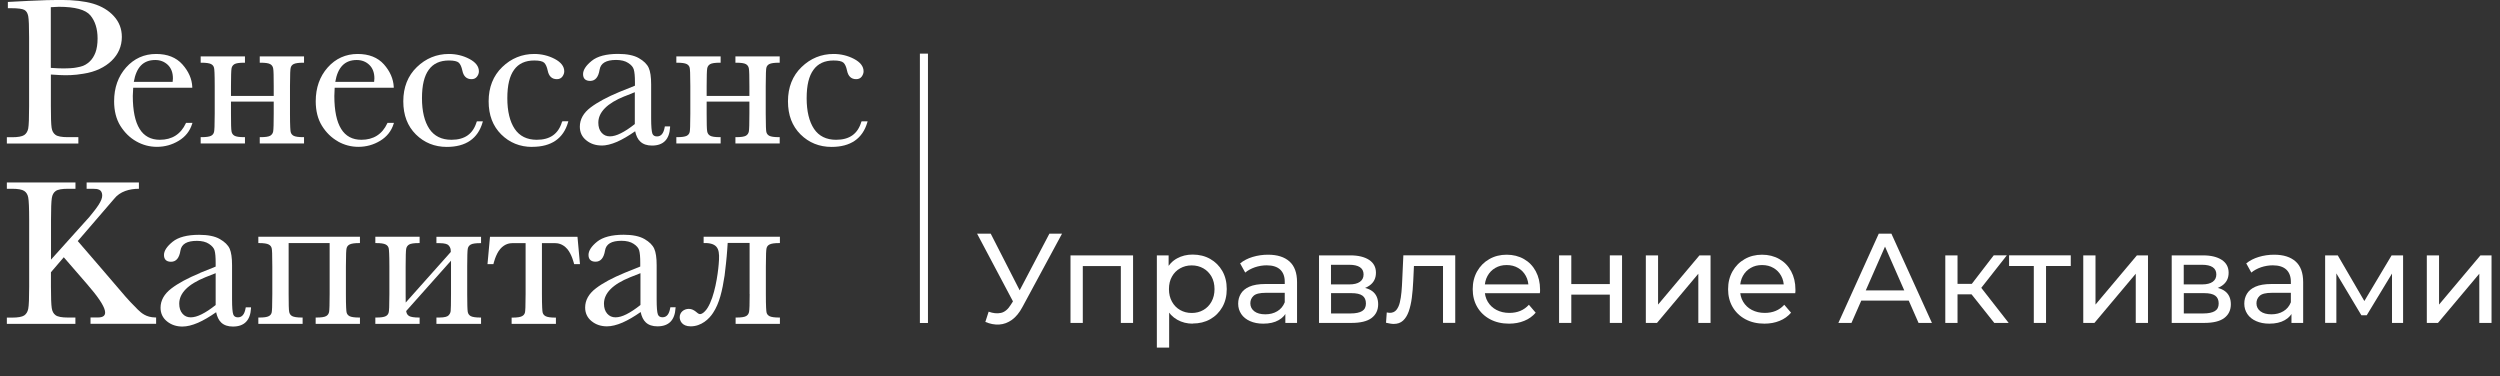
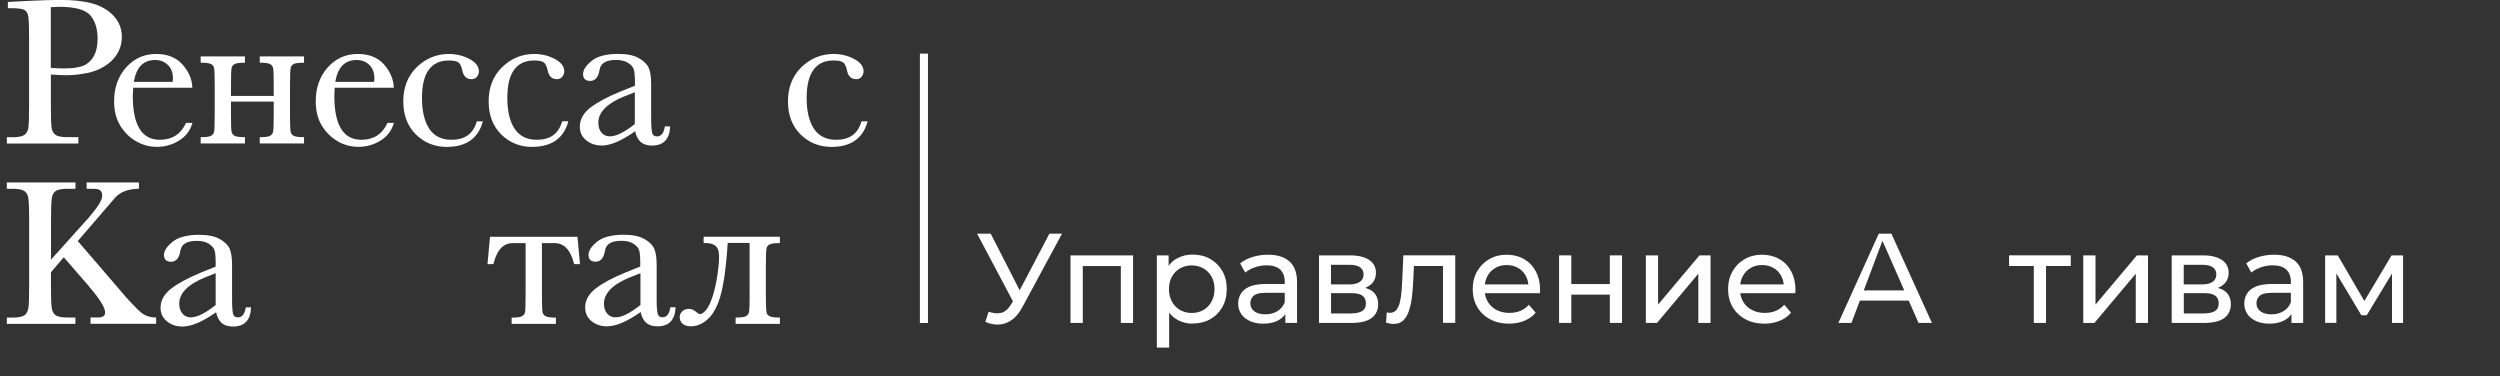
<svg xmlns="http://www.w3.org/2000/svg" width="372" height="56" viewBox="0 0 372 56" fill="none">
  <rect x="0" y="0" width="372" height="56" fill="#333333" stroke="none" />
  <g clip-path="url(#clip0_12_310)">
    <path d="M11.64 20.41H10.09C9.17 20.41 8.55 20.29 8.25 20.06C7.94 19.83 7.75 19.49 7.68 19.01C7.6 18.5 7.57 17.4 7.57 15.81V11.09L8.9 11.17C9.95 11.22 11.02 11.21 12.41 10.97C14.21 10.7 15.63 9.98 16.59 9.06C17.61 8.08 18.13 6.87 18.13 5.49C18.13 4.3 17.73 3.26 16.94 2.4C16.17 1.55 15.13 0.93 13.87 0.55C12.62 0.18 10.98 -0.01 8.99 -0.01C7.83 -0.01 6.28 0.03 4.26 0.13L1.17 0.29V1.22H1.64C2.67 1.22 3.34 1.31 3.64 1.48C3.93 1.65 4.11 1.95 4.2 2.4C4.29 2.88 4.33 3.95 4.33 5.59V15.81C4.33 17.53 4.29 18.64 4.2 19.12C4.11 19.56 3.91 19.89 3.6 20.1C3.27 20.31 2.67 20.42 1.81 20.42H1.02V21.36H11.66V20.42L11.64 20.41ZM7.56 1.07C7.74 1.07 8.75 1.01 8.75 1.01C11.16 1.01 12.74 1.44 13.45 2.29C14.16 3.14 14.52 4.3 14.52 5.73C14.52 6.55 14.41 7.25 14.21 7.8C14 8.35 13.72 8.8 13.35 9.15C12.99 9.49 12.53 9.8 11.93 9.93C11.15 10.1 10.91 10.14 9.99 10.17C9.99 10.17 9.1 10.22 7.56 10.1V1.07Z" fill="white" />
    <path d="M36.45 20.41H36.33C35.62 20.41 35.13 20.34 34.88 20.19C34.64 20.05 34.5 19.84 34.45 19.55C34.39 19.25 34.37 18.39 34.37 16.91V15.12H40.73V16.91C40.73 18.38 40.7 19.25 40.65 19.55C40.6 19.83 40.46 20.04 40.22 20.19C39.97 20.34 39.48 20.41 38.77 20.41H38.65V21.35H45.24V20.41H45.12C44.44 20.41 43.96 20.34 43.7 20.21C43.46 20.08 43.31 19.89 43.25 19.63C43.21 19.43 43.15 18.8 43.15 16.9V12.83C43.15 10.94 43.2 10.31 43.25 10.1C43.31 9.84 43.46 9.65 43.7 9.53C43.96 9.4 44.44 9.33 45.12 9.33H45.24V8.39H38.65V9.33H38.77C39.48 9.33 39.97 9.4 40.22 9.55C40.46 9.69 40.6 9.9 40.65 10.19C40.71 10.49 40.73 11.35 40.73 12.83V14.27H34.37V12.83C34.37 11.36 34.4 10.49 34.45 10.19C34.5 9.9 34.64 9.7 34.88 9.55C35.13 9.4 35.62 9.33 36.33 9.33H36.45V8.39H29.86V9.33H29.98C30.66 9.33 31.14 9.4 31.4 9.53C31.65 9.66 31.79 9.84 31.85 10.1C31.9 10.3 31.95 10.93 31.95 12.83V16.9C31.95 18.79 31.9 19.43 31.85 19.63C31.79 19.89 31.65 20.08 31.4 20.21C31.14 20.34 30.66 20.41 29.98 20.41H29.86V21.35H36.45V20.41Z" fill="white" />
    <path d="M50.25 21.03C51.21 21.58 52.25 21.85 53.33 21.85C54.49 21.85 55.58 21.55 56.57 20.95C57.56 20.35 58.24 19.5 58.57 18.43L58.62 18.28H57.66L57.63 18.35C56.87 19.98 55.57 20.8 53.77 20.8C52.44 20.8 51.43 20.26 50.77 19.19C50.09 18.11 49.75 16.45 49.75 14.28C49.75 14.28 49.8 13.24 49.8 13.05H58.59V12.93C58.53 11.74 58.04 10.61 57.13 9.58C56.21 8.55 54.9 8.03 53.22 8.03C51.45 8.03 49.94 8.71 48.76 10.04C47.58 11.37 46.98 13.06 46.98 15.07C46.98 16.49 47.29 17.72 47.9 18.71C48.51 19.7 49.31 20.49 50.27 21.03H50.25ZM53.08 8.93C53.82 8.93 54.45 9.17 54.95 9.65C55.45 10.13 55.71 10.8 55.71 11.67C55.71 11.67 55.68 12.04 55.67 12.18H49.89C50.26 10 51.31 8.93 53.08 8.93Z" fill="white" />
    <path d="M28.59 18.43L28.64 18.28H27.68L27.65 18.35C26.89 19.98 25.59 20.8 23.78 20.8C22.46 20.8 21.44 20.26 20.78 19.19C20.1 18.11 19.76 16.45 19.76 14.28C19.76 14.28 19.81 13.24 19.82 13.05H28.61V12.93C28.56 11.74 28.06 10.61 27.14 9.58C26.22 8.55 24.91 8.03 23.23 8.03C21.45 8.03 19.95 8.71 18.76 10.04C17.58 11.37 16.98 13.06 16.98 15.07C16.98 16.49 17.29 17.72 17.9 18.71C18.52 19.7 19.31 20.49 20.27 21.03C21.23 21.58 22.27 21.85 23.35 21.85C24.51 21.85 25.6 21.55 26.59 20.95C27.59 20.35 28.26 19.5 28.59 18.43ZM23.1 8.93C23.84 8.93 24.46 9.17 24.97 9.65C25.47 10.13 25.73 10.8 25.73 11.67C25.73 11.67 25.7 12.04 25.69 12.18H19.91C20.29 10 21.32 8.93 23.1 8.93Z" fill="white" />
    <path d="M79.2 21.85C82.03 21.85 83.83 20.62 84.53 18.19L84.57 18.04H83.74C83.74 18.04 83.65 18.07 83.63 18.12C83.09 19.93 81.85 20.8 79.87 20.8C78.41 20.8 77.31 20.25 76.59 19.18C75.86 18.09 75.49 16.55 75.49 14.61C75.49 12.67 75.83 11.3 76.5 10.38C77.16 9.46 78.17 9 79.5 9C80.23 9 80.73 9.11 80.97 9.33C81.2 9.55 81.38 9.94 81.5 10.51C81.67 11.35 82.13 11.78 82.86 11.78C83.22 11.78 83.49 11.65 83.68 11.4C83.86 11.15 83.96 10.89 83.96 10.61C83.96 9.88 83.48 9.26 82.53 8.76C81.61 8.28 80.59 8.03 79.49 8.03C77.67 8.03 76.06 8.69 74.73 9.98C73.39 11.27 72.71 12.99 72.71 15.07C72.71 17.15 73.34 18.76 74.58 20C75.82 21.23 77.37 21.86 79.18 21.86L79.2 21.85Z" fill="white" />
    <path d="M89.5 21.66C90.18 21.66 90.96 21.47 91.82 21.1C92.63 20.74 93.54 20.21 94.51 19.53C94.65 20.19 94.9 20.73 95.29 21.08C95.71 21.47 96.29 21.66 97.02 21.66C98.71 21.66 99.61 20.74 99.71 18.93V18.81H98.93L98.91 18.91C98.75 19.84 98.38 20.3 97.76 20.3C97.4 20.3 97.18 20.16 97.07 19.87C96.96 19.55 96.89 18.79 96.89 17.62V12.54C96.89 11.46 96.77 10.63 96.53 10.1C96.29 9.56 95.8 9.07 95.06 8.65C94.33 8.23 93.29 8.02 91.98 8.02C90.21 8.02 88.88 8.37 88.04 9.06C87.19 9.75 86.76 10.41 86.76 11.03C86.76 11.69 87.12 12.04 87.82 12.04C88.57 12.04 89.05 11.48 89.22 10.37C89.38 9.4 90.19 8.92 91.68 8.92C92.42 8.92 93.03 9.07 93.48 9.37C93.94 9.66 94.21 9.99 94.31 10.35C94.42 10.73 94.48 11.35 94.48 12.21V12.75C94.34 12.81 92.17 13.68 92.17 13.68C90.36 14.43 88.91 15.21 87.87 16C86.81 16.8 86.28 17.77 86.28 18.85C86.28 19.69 86.6 20.38 87.25 20.89C87.88 21.4 88.65 21.65 89.52 21.65L89.5 21.66ZM92.94 14.33C92.94 14.33 94.2 13.83 94.46 13.72V18.46C93.69 19.07 92.99 19.53 92.38 19.83C91.77 20.14 91.22 20.29 90.75 20.29C90.24 20.29 89.83 20.11 89.51 19.74C89.19 19.37 89.03 18.87 89.03 18.26C89.03 16.7 90.34 15.37 92.94 14.32V14.33Z" fill="white" />
    <path d="M128.29 18.04C128.24 18.04 128.19 18.07 128.17 18.12C127.63 19.93 126.4 20.8 124.41 20.8C122.95 20.8 121.85 20.25 121.13 19.18C120.4 18.09 120.03 16.55 120.03 14.61C120.03 12.67 120.37 11.3 121.05 10.38C121.71 9.46 122.72 9 124.04 9C124.78 9 125.27 9.11 125.51 9.33C125.75 9.55 125.92 9.94 126.04 10.51C126.21 11.35 126.67 11.78 127.4 11.78C127.76 11.78 128.03 11.65 128.22 11.4C128.4 11.15 128.5 10.89 128.5 10.61C128.5 9.88 128.02 9.26 127.07 8.76C126.15 8.28 125.13 8.03 124.03 8.03C122.2 8.03 120.6 8.69 119.27 9.98C117.93 11.27 117.25 12.99 117.25 15.07C117.25 17.15 117.88 18.76 119.12 20C120.36 21.23 121.91 21.86 123.73 21.86C126.56 21.86 128.35 20.63 129.06 18.2L129.1 18.05H128.28L128.29 18.04Z" fill="white" />
    <path d="M70.93 18.12C70.39 19.93 69.16 20.8 67.17 20.8C65.71 20.8 64.61 20.25 63.89 19.18C63.16 18.09 62.79 16.55 62.79 14.61C62.79 12.67 63.13 11.3 63.8 10.38C64.46 9.46 65.47 9 66.8 9C67.53 9 68.03 9.11 68.27 9.33C68.5 9.55 68.68 9.94 68.8 10.51C68.97 11.35 69.43 11.78 70.16 11.78C70.52 11.78 70.79 11.65 70.98 11.4C71.17 11.15 71.26 10.89 71.26 10.61C71.26 9.88 70.78 9.26 69.83 8.76C68.91 8.28 67.89 8.03 66.79 8.03C64.97 8.03 63.36 8.69 62.03 9.98C60.69 11.27 60.01 12.99 60.01 15.07C60.01 17.15 60.64 18.76 61.88 20C63.12 21.23 64.67 21.86 66.48 21.86C69.31 21.86 71.11 20.63 71.81 18.2L71.85 18.05H71.02C71.02 18.05 70.92 18.08 70.91 18.13L70.93 18.12Z" fill="white" />
-     <path d="M107.23 20.41H107.11C106.4 20.41 105.91 20.34 105.66 20.19C105.42 20.05 105.28 19.84 105.23 19.55C105.17 19.25 105.15 18.39 105.15 16.91V15.12H111.51V16.91C111.51 18.38 111.48 19.25 111.43 19.55C111.38 19.83 111.24 20.04 111 20.19C110.75 20.34 110.26 20.41 109.55 20.41H109.43V21.35H116.02V20.41H115.9C115.22 20.41 114.74 20.34 114.48 20.21C114.23 20.08 114.09 19.89 114.03 19.63C113.99 19.43 113.94 18.8 113.94 16.9V12.83C113.94 10.94 113.99 10.31 114.03 10.1C114.09 9.84 114.24 9.65 114.48 9.53C114.74 9.4 115.22 9.33 115.9 9.33H116.02V8.39H109.43V9.33H109.55C110.26 9.33 110.75 9.4 111 9.55C111.24 9.69 111.38 9.9 111.43 10.19C111.49 10.49 111.51 11.35 111.51 12.83V14.27H105.15V12.83C105.15 11.36 105.18 10.49 105.23 10.19C105.28 9.9 105.42 9.7 105.66 9.55C105.91 9.4 106.4 9.33 107.11 9.33H107.23V8.39H100.64V9.33H100.76C101.44 9.33 101.92 9.4 102.18 9.53C102.43 9.66 102.57 9.84 102.63 10.1C102.67 10.3 102.72 10.93 102.72 12.83V16.9C102.72 18.79 102.67 19.43 102.63 19.63C102.57 19.89 102.43 20.08 102.18 20.21C101.92 20.34 101.44 20.41 100.76 20.41H100.64V21.35H107.23V20.41Z" fill="white" />
-     <path d="M45.03 47.25H44.91C44.2 47.25 43.71 47.17 43.46 47.03C43.22 46.89 43.08 46.68 43.03 46.4C42.97 46.1 42.95 45.23 42.95 43.76V36.17H49.05V43.76C49.05 45.23 49.02 46.1 48.97 46.4C48.92 46.68 48.78 46.89 48.54 47.03C48.29 47.18 47.8 47.25 47.09 47.25H46.97V48.19H53.56V47.25H53.44C52.76 47.25 52.28 47.18 52.02 47.05C51.77 46.92 51.63 46.73 51.57 46.48C51.53 46.28 51.47 45.65 51.47 43.76V39.68C51.47 37.79 51.52 37.16 51.57 36.95C51.63 36.69 51.78 36.5 52.02 36.38C52.28 36.24 52.76 36.17 53.44 36.17H53.56V35.23H38.44V36.17H38.56C39.24 36.17 39.72 36.24 39.98 36.38C40.23 36.51 40.37 36.69 40.43 36.95C40.48 37.15 40.52 37.78 40.52 39.68V43.76C40.52 45.65 40.47 46.28 40.43 46.48C40.37 46.74 40.23 46.93 39.98 47.05C39.72 47.19 39.24 47.25 38.56 47.25H38.44V48.19H45.03V47.25Z" fill="white" />
    <path d="M29.78 40.62C27.96 41.37 26.52 42.14 25.48 42.94C24.43 43.75 23.89 44.71 23.89 45.79C23.89 46.63 24.22 47.32 24.86 47.83C25.5 48.34 26.26 48.59 27.14 48.59C27.82 48.59 28.6 48.4 29.46 48.03C30.28 47.67 31.19 47.14 32.16 46.46C32.3 47.12 32.55 47.66 32.93 48.01C33.35 48.4 33.93 48.59 34.66 48.59C36.35 48.59 37.25 47.67 37.35 45.86V45.73H36.57L36.55 45.83C36.39 46.77 36.02 47.22 35.4 47.22C35.04 47.22 34.82 47.08 34.71 46.79C34.59 46.47 34.53 45.71 34.53 44.54V39.46C34.53 38.37 34.41 37.55 34.18 37.02C33.94 36.48 33.45 35.99 32.71 35.57C31.98 35.15 30.95 34.94 29.63 34.94C27.85 34.94 26.53 35.29 25.69 35.97C24.84 36.66 24.4 37.32 24.4 37.94C24.4 38.6 24.76 38.95 25.45 38.95C26.21 38.95 26.68 38.39 26.85 37.28C27.01 36.31 27.82 35.84 29.3 35.84C30.05 35.84 30.65 35.99 31.1 36.29C31.55 36.59 31.83 36.91 31.93 37.27C32.04 37.65 32.09 38.27 32.09 39.13V39.67C31.95 39.73 29.78 40.6 29.78 40.6V40.62ZM32.09 45.39C31.32 46 30.62 46.46 30.01 46.76C29.4 47.07 28.85 47.22 28.38 47.22C27.87 47.22 27.46 47.04 27.15 46.67C26.83 46.3 26.67 45.8 26.67 45.19C26.67 43.62 27.98 42.3 30.57 41.25C30.57 41.25 31.83 40.75 32.09 40.65V45.39Z" fill="white" />
    <path d="M11.22 47.25H10.11C9.19 47.25 8.58 47.13 8.27 46.9C7.96 46.67 7.77 46.33 7.7 45.84C7.62 45.34 7.58 44.23 7.58 42.64V40.51L9.49 38.28L12.88 42.19C16.32 46.12 16.14 47.24 14.56 47.24H13.47V48.18H23.23V47.24H23.12C21.71 47.22 21.01 46.55 20.49 46.05C19.95 45.53 18.96 44.5 18.02 43.37C17.6 42.85 11.57 35.87 11.57 35.87L16.97 29.6C17.85 28.47 19.29 28.09 20.67 28.09V27.15H12.89V28.09H13.8C14.58 28.09 15.16 28.19 15.21 29.03C15.26 29.88 14.32 31.03 13.3 32.28L7.59 38.63V32.68C7.59 31.09 7.63 29.98 7.71 29.48C7.78 29 7.97 28.65 8.28 28.43C8.59 28.2 9.2 28.09 10.12 28.09H11.23V27.15H1.02V28.09H1.81C2.67 28.09 3.28 28.2 3.6 28.41C3.92 28.62 4.12 28.95 4.2 29.39C4.29 29.86 4.34 30.97 4.34 32.7V42.65C4.34 44.37 4.3 45.48 4.2 45.96C4.11 46.4 3.91 46.73 3.6 46.94C3.28 47.15 2.67 47.26 1.81 47.26H1.02V48.19H11.22V47.26V47.25Z" fill="white" />
-     <path d="M62.46 47.25H62.34C61.63 47.25 61.14 47.17 60.89 47.03C60.65 46.89 60.51 46.68 60.46 46.4C60.46 46.37 60.45 46.33 60.44 46.28L67.11 38.79C67.11 39.05 67.11 39.34 67.11 39.66V43.76C67.11 45.15 67.09 45.99 67.06 46.28C67.03 46.54 66.92 46.76 66.71 46.96C66.57 47.09 66.22 47.25 65.35 47.25H64.94V48.19H71.58V47.25H71.46C70.76 47.25 70.27 47.17 70.03 47.03C69.79 46.89 69.65 46.68 69.6 46.4C69.55 46.09 69.52 45.23 69.52 43.76V39.67C69.52 38.2 69.55 37.34 69.6 37.03C69.65 36.75 69.79 36.54 70.03 36.4C70.28 36.25 70.76 36.18 71.46 36.18H71.58V35.24H64.94V36.18H65.35C66.22 36.18 66.57 36.34 66.71 36.47C66.91 36.67 67.03 36.89 67.06 37.15C67.07 37.22 67.08 37.34 67.08 37.49L60.37 45.02C60.37 44.67 60.36 44.25 60.36 43.76V39.67C60.36 38.19 60.39 37.33 60.44 37.03C60.49 36.75 60.63 36.54 60.87 36.39C61.12 36.24 61.61 36.17 62.32 36.17H62.44V35.23H55.85V36.17H55.97C56.65 36.17 57.13 36.24 57.39 36.38C57.64 36.51 57.78 36.69 57.84 36.95C57.88 37.15 57.94 37.78 57.94 39.68V43.76C57.94 45.65 57.89 46.28 57.84 46.48C57.78 46.74 57.63 46.93 57.39 47.05C57.13 47.19 56.65 47.25 55.97 47.25H55.85V48.19H62.44V47.25H62.46Z" fill="white" />
    <path d="M111.55 43.76C111.55 45.23 111.52 46.1 111.46 46.4C111.41 46.68 111.27 46.89 111.03 47.03C110.78 47.18 110.29 47.25 109.58 47.25H109.46V48.19H116.05V47.25H115.93C115.25 47.25 114.77 47.18 114.51 47.05C114.26 46.92 114.11 46.73 114.06 46.48C114.02 46.28 113.96 45.65 113.96 43.76V39.68C113.96 37.79 114.01 37.16 114.06 36.95C114.12 36.69 114.26 36.5 114.51 36.38C114.77 36.24 115.24 36.17 115.93 36.17H116.05V35.23H104.7V36.17H105.19C107.03 36.3 107.11 37.39 106.94 39.34C106.82 40.82 106.35 44.13 105.28 45.82C105.07 46.18 104.57 46.74 104.16 46.74C103.92 46.74 103.72 46.5 103.51 46.35C103.27 46.17 102.95 45.96 102.5 45.96C101.76 45.96 101.14 46.47 101.14 47.2C101.14 47.67 101.44 48.56 102.77 48.56C104.37 48.56 105.53 47.45 106.1 46.56C107.05 45.14 107.48 43.24 107.82 41L108.03 39.18C108.17 37.99 108.28 36.16 108.28 36.15H111.54V43.74L111.55 43.76Z" fill="white" />
    <path d="M100.53 45.85V45.72H99.75L99.73 45.82C99.57 46.76 99.2 47.21 98.58 47.21C98.22 47.21 98 47.07 97.89 46.78C97.77 46.46 97.71 45.7 97.71 44.53V39.45C97.71 38.36 97.59 37.54 97.35 37.01C97.11 36.47 96.62 35.98 95.88 35.56C95.15 35.14 94.11 34.93 92.8 34.93C91.03 34.93 89.7 35.28 88.85 35.96C88 36.65 87.57 37.31 87.57 37.93C87.57 38.59 87.93 38.94 88.62 38.94C89.38 38.94 89.85 38.38 90.03 37.27C90.19 36.3 90.99 35.83 92.48 35.83C93.22 35.83 93.83 35.98 94.28 36.28C94.74 36.58 95.01 36.9 95.11 37.26C95.22 37.64 95.27 38.26 95.27 39.12V39.66C95.13 39.72 92.96 40.59 92.96 40.59C91.15 41.34 89.7 42.11 88.66 42.91C87.6 43.72 87.07 44.68 87.07 45.76C87.07 46.6 87.4 47.29 88.04 47.8C88.67 48.31 89.44 48.56 90.31 48.56C90.99 48.56 91.77 48.37 92.63 48C93.45 47.64 94.36 47.11 95.33 46.43C95.47 47.09 95.72 47.63 96.1 47.98C96.52 48.37 97.1 48.56 97.83 48.56C99.52 48.56 100.42 47.64 100.52 45.83L100.53 45.85ZM95.29 45.39C94.52 46 93.82 46.46 93.22 46.76C92.61 47.07 92.06 47.22 91.59 47.22C91.08 47.22 90.67 47.04 90.35 46.67C90.03 46.3 89.87 45.8 89.87 45.19C89.87 43.62 91.18 42.3 93.78 41.25C93.78 41.25 95.04 40.75 95.3 40.65V45.39H95.29Z" fill="white" />
    <path d="M81.19 47.05C80.94 46.92 80.8 46.73 80.74 46.48C80.7 46.28 80.64 45.65 80.64 43.76V36.18H82.53C82.53 36.18 82.58 36.18 82.6 36.18C82.94 36.19 83.69 36.23 84.4 37.04C85.1 37.84 85.43 39.3 85.43 39.3H86.3L85.93 35.24H72.91L72.54 39.3H73.42C73.42 39.3 73.74 37.84 74.44 37.04C75.15 36.23 75.9 36.19 76.24 36.18C76.27 36.18 76.32 36.18 76.32 36.18H78.21V43.76C78.21 45.65 78.16 46.28 78.12 46.48C78.06 46.74 77.91 46.93 77.67 47.05C77.41 47.19 76.94 47.26 76.25 47.26H76.13V48.19H82.72V47.26H82.61C81.93 47.26 81.45 47.19 81.19 47.05Z" fill="white" />
    <path d="M138.08 7.98H136.88V48.06H138.08V7.98Z" fill="white" />
    <path d="M151.21 45.75L145.39 34.77H147.42L152.26 44.24L151.22 45.76L151.21 45.75ZM147.12 46.38C147.78 46.62 148.38 46.68 148.94 46.56C149.5 46.44 150 46.02 150.44 45.3L151.08 44.28L151.27 44.07L156.15 34.77H158.03L152.13 45.7C151.69 46.53 151.17 47.16 150.58 47.59C149.99 48.01 149.36 48.25 148.68 48.29C148 48.33 147.32 48.2 146.62 47.9L147.11 46.38H147.12Z" fill="white" />
    <path d="M159.29 48.05V38H168.6V48.05H166.78V39.13L167.22 39.59H160.68L161.12 39.13V48.05H159.3H159.29Z" fill="white" />
    <path d="M172.14 51.73V38H173.89V40.71L173.78 43.04L173.97 45.37V51.72H172.15L172.14 51.73ZM177.47 48.16C176.64 48.16 175.87 47.97 175.18 47.58C174.49 47.19 173.94 46.62 173.53 45.86C173.12 45.1 172.91 44.15 172.91 43.01C172.91 41.87 173.11 40.92 173.51 40.16C173.91 39.4 174.45 38.83 175.14 38.45C175.83 38.07 176.6 37.88 177.46 37.88C178.45 37.88 179.32 38.1 180.08 38.53C180.84 38.96 181.44 39.56 181.88 40.32C182.32 41.09 182.54 41.98 182.54 43.01C182.54 44.04 182.32 44.93 181.88 45.7C181.44 46.47 180.84 47.07 180.08 47.5C179.32 47.93 178.45 48.14 177.46 48.14L177.47 48.16ZM177.32 46.57C177.97 46.57 178.54 46.43 179.06 46.13C179.57 45.84 179.98 45.42 180.27 44.89C180.57 44.35 180.72 43.73 180.72 43.02C180.72 42.31 180.57 41.68 180.27 41.15C179.97 40.63 179.57 40.22 179.06 39.93C178.55 39.64 177.97 39.49 177.32 39.49C176.67 39.49 176.12 39.64 175.6 39.93C175.08 40.22 174.68 40.63 174.39 41.15C174.09 41.67 173.94 42.3 173.94 43.02C173.94 43.74 174.09 44.35 174.39 44.89C174.69 45.43 175.09 45.84 175.6 46.13C176.11 46.42 176.68 46.57 177.32 46.57Z" fill="white" />
    <path d="M187.96 48.16C187.21 48.16 186.56 48.03 186 47.78C185.44 47.53 185 47.18 184.7 46.73C184.4 46.28 184.24 45.77 184.24 45.2C184.24 44.63 184.37 44.16 184.63 43.72C184.89 43.28 185.31 42.92 185.9 42.66C186.49 42.4 187.28 42.26 188.28 42.26H191.47V43.57H188.36C187.45 43.57 186.84 43.72 186.52 44.03C186.2 44.33 186.05 44.7 186.05 45.13C186.05 45.62 186.25 46.02 186.64 46.32C187.03 46.62 187.58 46.77 188.27 46.77C188.96 46.77 189.55 46.62 190.06 46.31C190.57 46.01 190.94 45.56 191.17 44.98L191.53 46.23C191.29 46.82 190.87 47.3 190.26 47.64C189.65 47.99 188.89 48.16 187.97 48.16H187.96ZM191.26 48.05V45.93L191.17 45.53V41.91C191.17 41.14 190.94 40.54 190.5 40.12C190.05 39.7 189.38 39.48 188.48 39.48C187.89 39.48 187.3 39.58 186.73 39.77C186.16 39.97 185.68 40.23 185.29 40.56L184.53 39.19C185.05 38.77 185.67 38.45 186.4 38.23C187.13 38.01 187.89 37.9 188.69 37.9C190.07 37.9 191.13 38.24 191.88 38.91C192.63 39.58 193 40.61 193 41.98V48.05H191.27H191.26Z" fill="white" />
    <path d="M196.27 48.05V38H200.94C202.12 38 203.04 38.23 203.72 38.67C204.4 39.12 204.74 39.75 204.74 40.58C204.74 41.41 204.42 42.04 203.78 42.49C203.14 42.94 202.3 43.16 201.25 43.16L201.53 42.67C202.73 42.67 203.62 42.89 204.2 43.33C204.78 43.77 205.07 44.42 205.07 45.28C205.07 46.14 204.74 46.83 204.09 47.32C203.44 47.81 202.44 48.05 201.1 48.05H196.26H196.27ZM198.05 42.32H200.78C201.47 42.32 202 42.19 202.36 41.93C202.72 41.67 202.9 41.31 202.9 40.84C202.9 40.37 202.72 40 202.36 39.76C202 39.52 201.47 39.4 200.78 39.4H198.05V42.32ZM198.05 46.64H200.97C201.73 46.64 202.3 46.52 202.68 46.29C203.06 46.06 203.25 45.68 203.25 45.16C203.25 44.64 203.08 44.24 202.73 43.99C202.38 43.74 201.84 43.62 201.09 43.62H198.06V46.64H198.05Z" fill="white" />
    <path d="M206.24 48.03L206.35 46.49C206.44 46.5 206.52 46.52 206.6 46.53C206.68 46.54 206.75 46.55 206.81 46.55C207.21 46.55 207.53 46.41 207.77 46.13C208 45.85 208.18 45.48 208.29 45.02C208.4 44.56 208.49 44.04 208.54 43.45C208.59 42.87 208.63 42.29 208.65 41.71L208.82 37.99H216.54V48.04H214.72V39.05L215.16 39.58H210L210.42 39.03L210.29 41.82C210.25 42.7 210.18 43.53 210.08 44.31C209.98 45.08 209.82 45.76 209.62 46.34C209.41 46.92 209.13 47.38 208.77 47.71C208.41 48.04 207.95 48.2 207.38 48.2C207.22 48.2 207.04 48.18 206.86 48.15C206.68 48.12 206.48 48.08 206.26 48.03H206.24Z" fill="white" />
    <path d="M224.55 48.16C223.47 48.16 222.53 47.94 221.71 47.5C220.89 47.06 220.26 46.45 219.81 45.68C219.36 44.91 219.14 44.02 219.14 43.03C219.14 42.04 219.36 41.15 219.8 40.37C220.24 39.6 220.84 38.99 221.6 38.56C222.36 38.12 223.23 37.9 224.19 37.9C225.15 37.9 226.02 38.12 226.77 38.55C227.52 38.98 228.1 39.58 228.52 40.36C228.94 41.14 229.16 42.05 229.16 43.08C229.16 43.16 229.16 43.24 229.16 43.35C229.16 43.46 229.14 43.55 229.13 43.63H220.57V42.32H228.18L227.44 42.78C227.45 42.14 227.32 41.56 227.04 41.05C226.76 40.54 226.38 40.15 225.89 39.87C225.4 39.58 224.84 39.44 224.19 39.44C223.54 39.44 223 39.58 222.5 39.87C222.01 40.15 221.62 40.55 221.34 41.06C221.06 41.57 220.92 42.16 220.92 42.81V43.11C220.92 43.78 221.07 44.38 221.38 44.9C221.69 45.42 222.12 45.83 222.68 46.12C223.24 46.41 223.87 46.56 224.6 46.56C225.19 46.56 225.74 46.46 226.22 46.26C226.71 46.06 227.13 45.75 227.5 45.35L228.51 46.53C228.05 47.06 227.49 47.47 226.81 47.74C226.13 48.02 225.38 48.16 224.54 48.16H224.55Z" fill="white" />
    <path d="M231.99 48.05V38H233.81V42.27H239.54V38H241.36V48.05H239.54V43.84H233.81V48.05H231.99Z" fill="white" />
    <path d="M244.9 48.05V38H246.72V45.32L252.88 38H254.53V48.05H252.71V40.73L246.56 48.05H244.89H244.9Z" fill="white" />
    <path d="M262.55 48.16C261.47 48.16 260.53 47.94 259.71 47.5C258.89 47.06 258.26 46.45 257.81 45.68C257.36 44.91 257.14 44.02 257.14 43.03C257.14 42.04 257.36 41.15 257.8 40.37C258.24 39.6 258.84 38.99 259.6 38.56C260.36 38.12 261.23 37.9 262.19 37.9C263.15 37.9 264.02 38.12 264.77 38.55C265.52 38.98 266.1 39.58 266.52 40.36C266.94 41.14 267.16 42.05 267.16 43.08C267.16 43.16 267.16 43.24 267.16 43.35C267.16 43.46 267.14 43.55 267.13 43.63H258.57V42.32H266.18L265.44 42.78C265.45 42.14 265.32 41.56 265.04 41.05C264.76 40.54 264.38 40.15 263.89 39.87C263.4 39.58 262.84 39.44 262.19 39.44C261.54 39.44 261 39.58 260.5 39.87C260.01 40.15 259.62 40.55 259.34 41.06C259.06 41.57 258.92 42.16 258.92 42.81V43.11C258.92 43.78 259.07 44.38 259.38 44.9C259.69 45.42 260.12 45.83 260.68 46.12C261.24 46.41 261.87 46.56 262.6 46.56C263.19 46.56 263.74 46.46 264.22 46.26C264.71 46.06 265.13 45.75 265.5 45.35L266.51 46.53C266.05 47.06 265.49 47.47 264.81 47.74C264.13 48.02 263.38 48.16 262.54 48.16H262.55Z" fill="white" />
-     <path d="M273.55 48.05L279.56 34.77H281.44L287.47 48.05H285.48L280.11 35.83H280.87L275.5 48.05H273.55ZM276.11 44.73L276.62 43.21H284.09L284.64 44.73H276.1H276.11Z" fill="white" />
-     <path d="M289.46 48.05V38H291.28V48.05H289.46ZM290.74 43.8V42.24H294.06V43.8H290.74ZM294.51 43.23L292.82 43L296.67 37.99H298.62L294.5 43.23H294.51ZM296.75 48.05L292.86 43.16L294.36 42.25L298.89 48.05H296.75Z" fill="white" />
+     <path d="M273.55 48.05L279.56 34.77H281.44L287.47 48.05H285.48L280.11 35.83L275.5 48.05H273.55ZM276.11 44.73L276.62 43.21H284.09L284.64 44.73H276.1H276.11Z" fill="white" />
    <path d="M302.63 48.05V39.11L303.09 39.58H298.95V37.99H308.13V39.58H304.01L304.45 39.11V48.05H302.63Z" fill="white" />
    <path d="M309.99 48.05V38H311.81V45.32L317.97 38H319.62V48.05H317.8V40.73L311.65 48.05H309.98H309.99Z" fill="white" />
    <path d="M323.15 48.05V38H327.82C329 38 329.92 38.23 330.6 38.67C331.28 39.12 331.62 39.75 331.62 40.58C331.62 41.41 331.3 42.04 330.66 42.49C330.02 42.94 329.18 43.16 328.13 43.16L328.41 42.67C329.61 42.67 330.5 42.89 331.08 43.33C331.66 43.77 331.95 44.42 331.95 45.28C331.95 46.14 331.62 46.83 330.97 47.32C330.32 47.81 329.32 48.05 327.98 48.05H323.14H323.15ZM324.94 42.32H327.67C328.36 42.32 328.89 42.19 329.25 41.93C329.61 41.67 329.79 41.31 329.79 40.84C329.79 40.37 329.61 40 329.25 39.76C328.89 39.52 328.36 39.4 327.67 39.4H324.94V42.32ZM324.94 46.64H327.86C328.62 46.64 329.19 46.52 329.57 46.29C329.95 46.06 330.14 45.68 330.14 45.16C330.14 44.64 329.97 44.24 329.62 43.99C329.27 43.74 328.73 43.62 327.98 43.62H324.95V46.64H324.94Z" fill="white" />
    <path d="M337.67 48.16C336.92 48.16 336.27 48.03 335.71 47.78C335.15 47.53 334.71 47.18 334.41 46.73C334.11 46.28 333.95 45.77 333.95 45.2C333.95 44.63 334.08 44.16 334.34 43.72C334.6 43.28 335.02 42.92 335.61 42.66C336.2 42.4 336.99 42.26 337.99 42.26H341.18V43.57H338.07C337.16 43.57 336.55 43.72 336.23 44.03C335.91 44.33 335.76 44.7 335.76 45.13C335.76 45.62 335.96 46.02 336.35 46.32C336.74 46.62 337.29 46.77 337.98 46.77C338.67 46.77 339.26 46.62 339.77 46.31C340.28 46.01 340.65 45.56 340.88 44.98L341.24 46.23C341 46.82 340.58 47.3 339.97 47.64C339.36 47.99 338.6 48.16 337.68 48.16H337.67ZM340.97 48.05V45.93L340.88 45.53V41.91C340.88 41.14 340.65 40.54 340.21 40.12C339.76 39.7 339.09 39.48 338.19 39.48C337.6 39.48 337.01 39.58 336.44 39.77C335.87 39.97 335.39 40.23 335 40.56L334.24 39.19C334.76 38.77 335.38 38.45 336.11 38.23C336.84 38.01 337.6 37.9 338.4 37.9C339.78 37.9 340.84 38.24 341.59 38.91C342.34 39.58 342.71 40.61 342.71 41.98V48.05H340.98H340.97Z" fill="white" />
    <path d="M345.98 48.05V38H347.86L352.19 45.44H351.43L355.87 38H357.58V48.05H355.93V40.04L356.23 40.21L352.17 46.91H351.37L347.29 40.08L347.65 40V48.04H345.98V48.05Z" fill="white" />
-     <path d="M361.11 48.05V38H362.93V45.32L369.09 38H370.74V48.05H368.92V40.73L362.77 48.05H361.1H361.11Z" fill="white" />
  </g>
  <defs>
    <clipPath id="clip0_12_310">
      <rect width="372" height="56" fill="white" />
    </clipPath>
  </defs>
</svg>